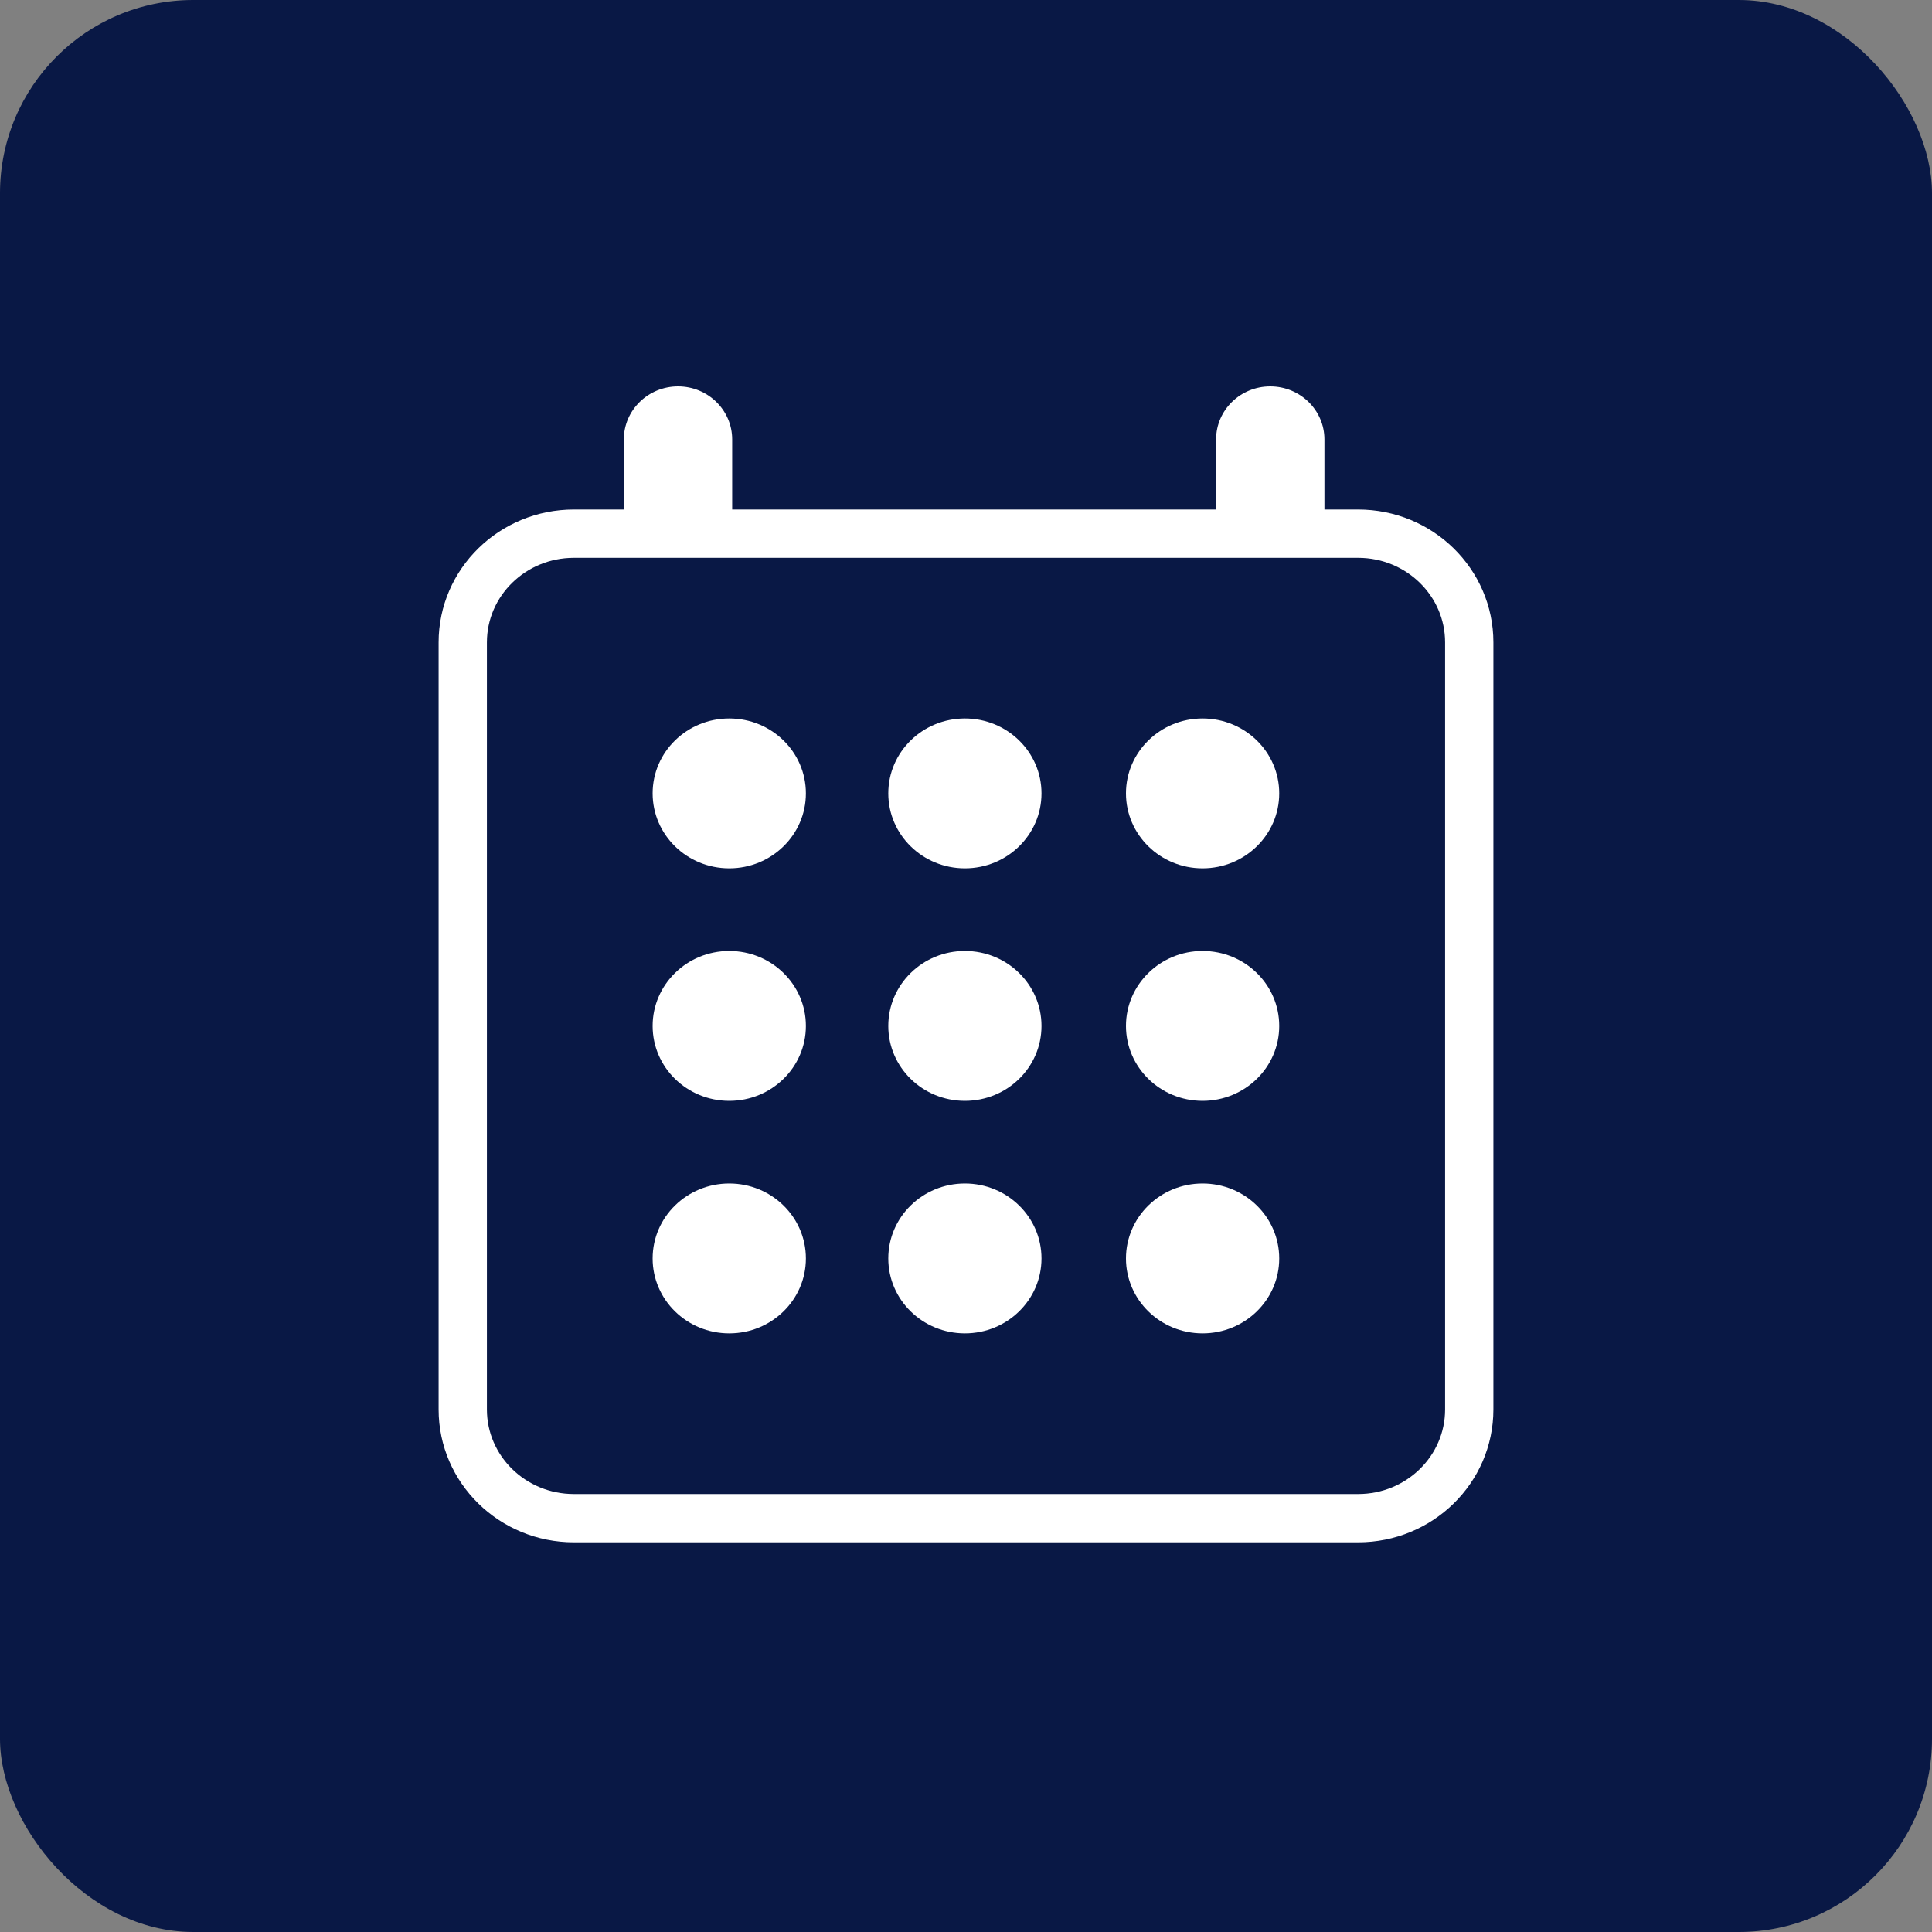
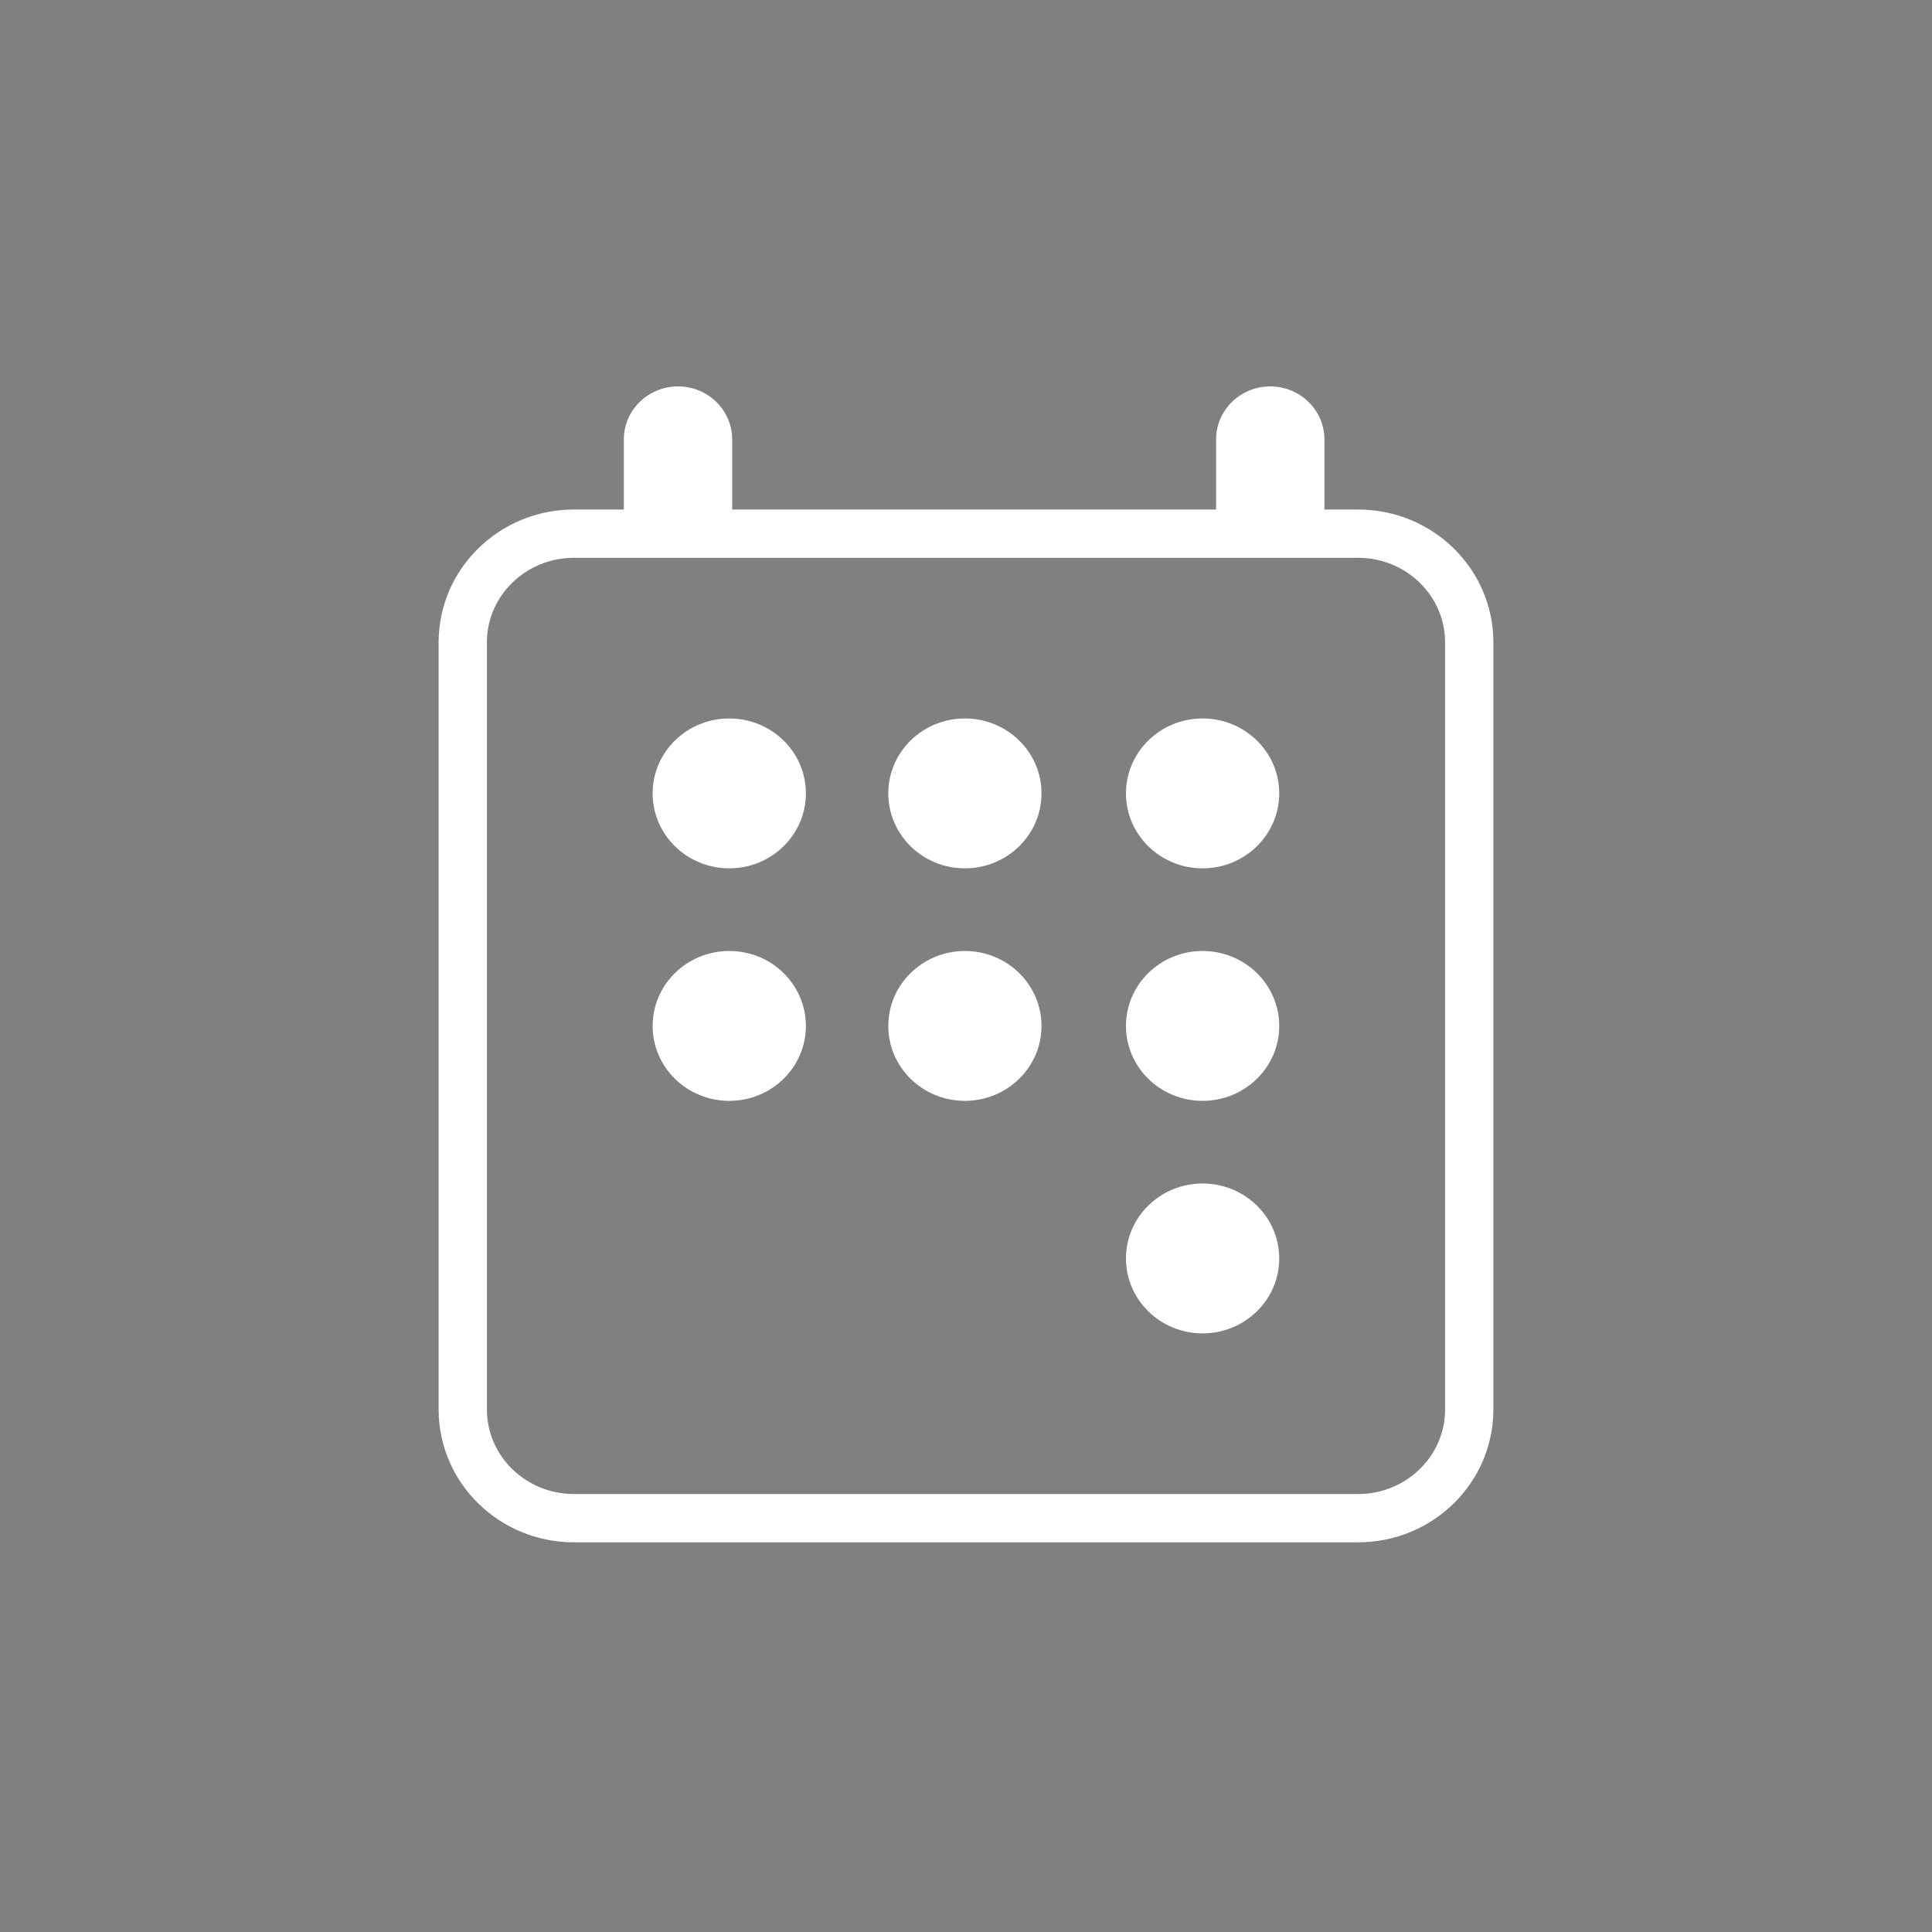
<svg xmlns="http://www.w3.org/2000/svg" fill="none" viewBox="0 0 40 40" height="40" width="40">
  <rect x="0" y="0" width="40" height="40" fill="#808080" stroke="none" />
-   <rect fill="#091845" rx="4" height="40" width="40" />
  <path stroke-miterlimit="10" stroke="white" d="M28.118 11.049H11.882C10.611 11.049 9.581 12.057 9.581 13.3V29.181C9.581 30.424 10.611 31.432 11.882 31.432H28.118C29.389 31.432 30.419 30.424 30.419 29.181V13.3C30.419 12.057 29.389 11.049 28.118 11.049Z" />
  <path fill="white" d="M15.099 17.978C15.975 17.978 16.685 17.283 16.685 16.426C16.685 15.569 15.975 14.875 15.099 14.875C14.222 14.875 13.512 15.569 13.512 16.426C13.512 17.283 14.222 17.978 15.099 17.978Z" />
  <path fill="white" d="M19.977 17.978C20.853 17.978 21.563 17.283 21.563 16.426C21.563 15.569 20.853 14.875 19.977 14.875C19.101 14.875 18.391 15.569 18.391 16.426C18.391 17.283 19.101 17.978 19.977 17.978Z" />
  <path fill="white" d="M24.898 17.978C25.774 17.978 26.485 17.283 26.485 16.426C26.485 15.569 25.774 14.875 24.898 14.875C24.022 14.875 23.312 15.569 23.312 16.426C23.312 17.283 24.022 17.978 24.898 17.978Z" />
-   <path fill="white" d="M15.099 27.606C15.975 27.606 16.685 26.912 16.685 26.055C16.685 25.198 15.975 24.503 15.099 24.503C14.222 24.503 13.512 25.198 13.512 26.055C13.512 26.912 14.222 27.606 15.099 27.606Z" />
-   <path fill="white" d="M19.977 27.606C20.853 27.606 21.563 26.912 21.563 26.055C21.563 25.198 20.853 24.503 19.977 24.503C19.101 24.503 18.391 25.198 18.391 26.055C18.391 26.912 19.101 27.606 19.977 27.606Z" />
  <path fill="white" d="M24.898 27.606C25.774 27.606 26.485 26.912 26.485 26.055C26.485 25.198 25.774 24.503 24.898 24.503C24.022 24.503 23.312 25.198 23.312 26.055C23.312 26.912 24.022 27.606 24.898 27.606Z" />
  <path fill="white" d="M15.099 22.792C15.975 22.792 16.685 22.098 16.685 21.241C16.685 20.384 15.975 19.689 15.099 19.689C14.222 19.689 13.512 20.384 13.512 21.241C13.512 22.098 14.222 22.792 15.099 22.792Z" />
  <path fill="white" d="M19.977 22.792C20.853 22.792 21.563 22.098 21.563 21.241C21.563 20.384 20.853 19.689 19.977 19.689C19.101 19.689 18.391 20.384 18.391 21.241C18.391 22.098 19.101 22.792 19.977 22.792Z" />
  <path fill="white" d="M24.898 22.792C25.774 22.792 26.485 22.098 26.485 21.241C26.485 20.384 25.774 19.689 24.898 19.689C24.022 19.689 23.312 20.384 23.312 21.241C23.312 22.098 24.022 22.792 24.898 22.792Z" />
  <path fill="white" d="M14.038 8C14.657 8 15.159 8.492 15.159 9.097V11.049H12.916V9.097C12.916 8.492 13.419 8 14.038 8Z" />
  <path fill="white" d="M26.299 8C26.918 8 27.421 8.492 27.421 9.097V11.049H25.178V9.097C25.178 8.492 25.68 8 26.299 8Z" />
</svg>